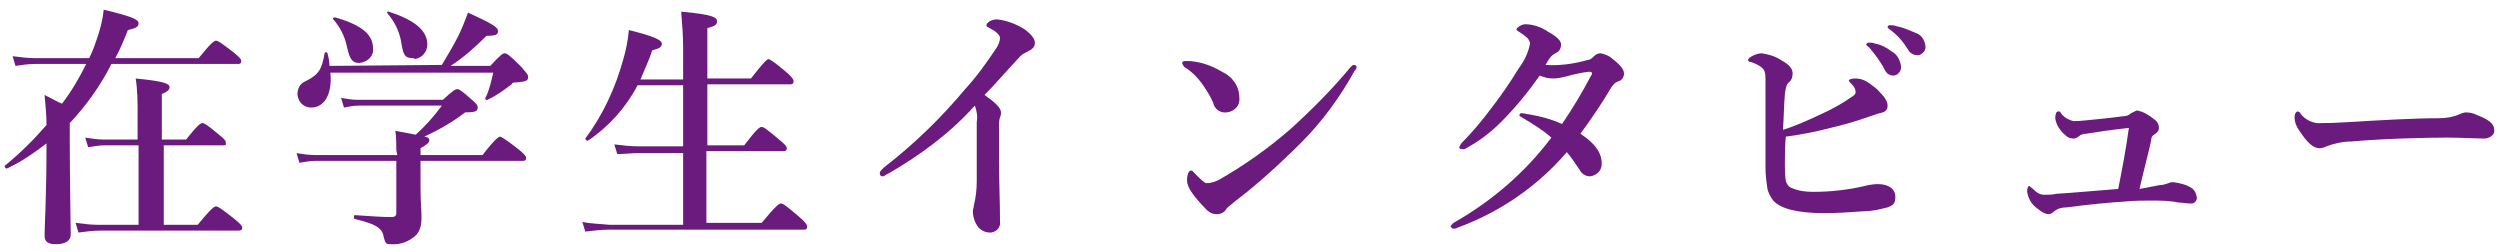
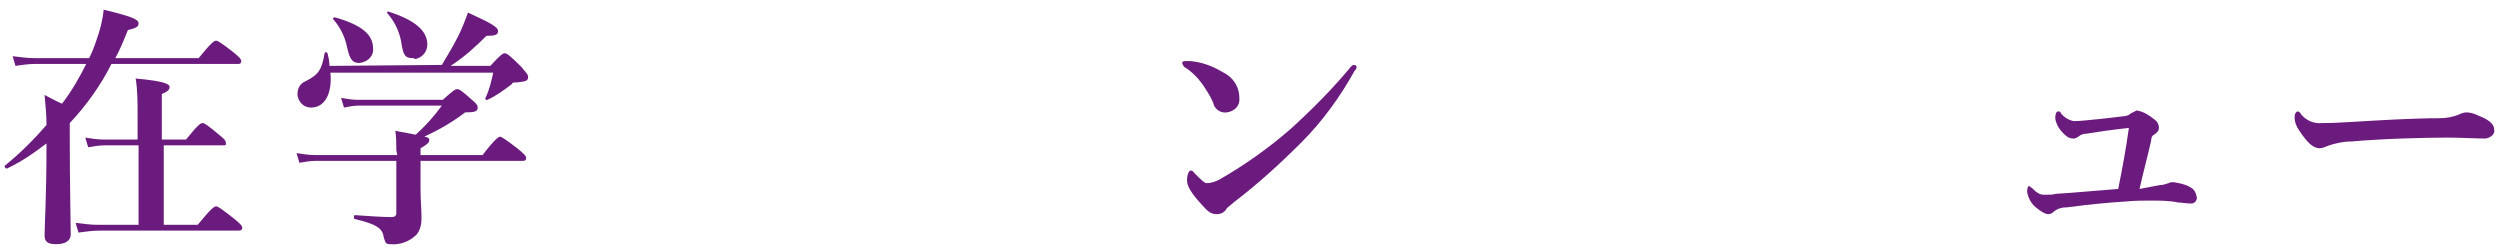
<svg xmlns="http://www.w3.org/2000/svg" version="1.1" id="レイヤー_1" x="0px" y="0px" viewBox="0 0 258 26" style="enable-background:new 0 0 258 26;" xml:space="preserve">
  <style type="text/css">
	.st0{fill:#6B1B7E;}
</style>
  <path class="st0" d="M11.5,6.6c-1.1,2.2-2.6,4.3-4.3,6.1v1.7c0,4.1,0.1,9,0.1,9.8c0,0.6-0.5,1-1.5,1c-0.8,0-1.2-0.2-1.2-0.9  c0-1,0.2-3.9,0.2-9.5c-1.3,1-2.6,1.9-4.1,2.6c-0.1,0-0.3-0.2-0.2-0.3c1.6-1.3,3-2.7,4.3-4.2c0-1-0.1-2-0.2-3.1  c0.8,0.4,1.3,0.7,1.8,0.9C7.4,9.4,8.2,8,8.9,6.6H3.6c-0.7,0-1.3,0.1-2,0.2l-0.3-1C2.1,5.9,2.9,6,3.6,6h5.6c0.3-0.6,0.5-1.1,0.7-1.7  c0.4-1.1,0.7-2.2,0.8-3.3c2.9,0.7,3.6,1,3.6,1.4s-0.3,0.5-1.1,0.7c-0.4,1-0.8,2-1.3,2.9h8.6c1.3-1.6,1.6-1.8,1.8-1.8  s0.5,0.2,1.8,1.2c0.6,0.5,0.8,0.7,0.8,0.9s-0.1,0.3-0.3,0.3H11.5z M16.9,23.2h3.5c1.4-1.7,1.7-1.9,1.9-1.9s0.5,0.2,1.9,1.3  c0.6,0.5,0.8,0.7,0.8,0.9s-0.1,0.3-0.4,0.3H10.3c-0.7,0-1.5,0.1-2.2,0.2l-0.3-1c0.8,0.1,1.6,0.2,2.3,0.2h4.2V15h-3.5  c-0.6,0-1.1,0.1-1.7,0.2l-0.3-1c0.6,0.1,1.3,0.2,1.9,0.2h3.5v-2.6c0-1.2,0-2.5-0.2-3.7c3.2,0.3,3.5,0.6,3.5,0.9  c0,0.3-0.3,0.5-0.8,0.7v4.7h2.5c1.2-1.5,1.5-1.7,1.7-1.7s0.5,0.2,1.7,1.2c0.5,0.4,0.7,0.6,0.7,0.8S23.4,15,23.1,15h-6.2L16.9,23.2z" />
  <path class="st0" d="M45.6,6.7c0.6-1,1.2-2,1.7-3c0.4-0.8,0.7-1.6,1-2.4c2.4,1.1,3.1,1.5,3.1,1.9s-0.3,0.5-1.2,0.5  c-1.1,1.1-2.3,2.2-3.7,3.1h4.1c1.1-1.2,1.3-1.3,1.5-1.3s0.5,0.2,1.7,1.4c0.5,0.6,0.7,0.8,0.7,1c0,0.4-0.1,0.5-1.1,0.6  c-0.4,0-0.5,0-0.6,0.2c-0.8,0.6-1.6,1.2-2.5,1.6c-0.1,0.1-0.3-0.1-0.2-0.2c0.4-0.8,0.6-1.7,0.8-2.6H34.1c0.2,2.2-0.6,3.6-2,3.6  c-0.7,0-1.3-0.5-1.4-1.3c0,0,0-0.1,0-0.1c0-0.6,0.3-1.1,0.8-1.3c1.4-0.7,1.7-1.2,2-2.9c0-0.1,0.2-0.2,0.3,0C33.9,5.9,34,6.3,34,6.8  L45.6,6.7z M40.9,15.5c0-0.7,0-1.3-0.1-2l2.1,0.4c1-0.9,1.9-1.9,2.7-3H37c-0.5,0-1,0.1-1.5,0.2l-0.3-1c0.6,0.1,1.1,0.2,1.7,0.2h8.8  c1.1-1,1.3-1.1,1.5-1.1s0.5,0.2,1.5,1.1c0.5,0.4,0.6,0.6,0.6,0.8c0,0.4-0.3,0.5-1.3,0.5c-1.3,1-2.7,1.8-4.2,2.5  c0.5,0.1,0.5,0.2,0.5,0.4s-0.2,0.4-0.9,0.8V16h6.4c1.3-1.7,1.7-1.9,1.8-1.9s0.5,0.2,1.9,1.3c0.6,0.5,0.8,0.7,0.8,0.9  s-0.1,0.3-0.3,0.3H43.4v2.8c0,1.5,0.1,2.1,0.1,3.1c0,0.6-0.1,1.2-0.5,1.7c-0.7,0.7-1.7,1.1-2.7,1c-0.5,0-0.5-0.1-0.7-0.7  c-0.1-1-0.9-1.4-3-1.9c-0.1,0-0.1-0.4,0-0.4c1.5,0.1,2.8,0.2,3.8,0.2c0.3,0,0.5-0.1,0.5-0.4v-5.4h-8.3c-0.6,0-1.1,0.1-1.7,0.2  l-0.3-1c0.6,0.1,1.3,0.2,1.9,0.2H41L40.9,15.5z M37.1,6.5c-0.7,0-1-0.3-1.3-1.7c-0.2-1-0.7-2-1.4-2.8c-0.1-0.1,0-0.2,0.1-0.2  c0,0,0.1,0,0.1,0c2.8,0.8,3.9,1.8,3.9,3.2C38.6,5.7,38,6.4,37.1,6.5C37.1,6.4,37.1,6.4,37.1,6.5L37.1,6.5z M42.6,6  c-0.8,0-1-0.3-1.2-1.7c-0.2-1.1-0.7-2.1-1.4-2.9c-0.1-0.1,0-0.3,0.1-0.2c2.8,0.9,4,2,4,3.4c0,0.8-0.6,1.4-1.3,1.5  C42.8,6,42.7,6,42.6,6z" />
-   <path class="st0" d="M72.9,15h3.9c1.3-1.7,1.6-1.9,1.8-1.9s0.5,0.2,1.8,1.3c0.6,0.5,0.8,0.7,0.8,0.9s-0.1,0.3-0.3,0.3h-8V23h5.7  c1.5-1.8,1.8-2,2-2s0.5,0.2,1.9,1.4c0.6,0.5,0.8,0.8,0.8,1s-0.1,0.3-0.3,0.3H62.9c-0.8,0-1.7,0.1-2.5,0.2l-0.3-1  c0.9,0.2,1.9,0.2,2.8,0.3h7.6v-7.4h-4.6c-0.7,0-1.5,0.1-2.2,0.1l-0.3-1c0.8,0.1,1.6,0.2,2.4,0.2h4.7V8.8h-4.7  c-1.2,2.3-3,4.3-5.1,5.7c-0.1,0.1-0.3-0.1-0.3-0.2c1.8-2.4,3.1-5.2,3.9-8.1c0.3-1,0.5-2,0.6-3.1c2.4,0.6,3.4,1,3.4,1.4  s-0.3,0.5-1,0.7c-0.3,1-0.8,2-1.2,3h4.4V5c0-1.3-0.1-2.5-0.2-3.8c3.3,0.3,3.7,0.6,3.7,1s-0.3,0.5-1,0.7v5.2h4.5c1.3-1.7,1.7-2,1.8-2  s0.5,0.2,1.8,1.3c0.6,0.5,0.8,0.8,0.8,1s-0.1,0.3-0.3,0.3h-8.6V15z" />
-   <path class="st0" d="M91.7,17.9c-0.3,0.1-0.4,0.3-0.6,0.3c-0.2,0-0.3-0.1-0.3-0.3c0,0,0,0,0-0.1c0-0.1,0.2-0.3,0.4-0.5  c3.1-2.4,5.9-5.1,8.4-8.1c1.2-1.3,2.2-2.7,3.2-4.2c0.2-0.3,0.4-0.7,0.4-1.1c0-0.2-0.3-0.6-0.9-0.9c-0.3-0.2-0.5-0.2-0.5-0.4  c0-0.2,0.4-0.6,1.1-0.6c1,0.1,2,0.5,2.8,1c0.7,0.5,1.1,1,1.1,1.4c0,0.5-0.3,0.7-0.9,1c-0.2,0.1-0.4,0.2-0.6,0.4  c-1.5,1.6-2.7,3-3.7,4c1,0.7,1.7,1.3,1.7,1.8c0,0.2,0,0.3-0.1,0.5c-0.1,0.3-0.1,0.6-0.1,0.9v3.8c0,2,0.1,4,0.1,6  c0.1,0.6-0.3,1.1-0.9,1.2c0,0-0.1,0-0.1,0c-0.5,0-0.9-0.2-1.2-0.5c-0.4-0.5-0.6-1.1-0.6-1.7c0-0.2,0.1-0.4,0.1-0.6  c0.2-0.8,0.3-1.6,0.3-2.5c0-1.9,0-4.5,0-6.1c0.1-0.6,0-1.2-0.2-1.7C98.1,13.7,95,16,91.7,17.9z" />
  <path class="st0" d="M122,6.5c0-0.1,0.1-0.2,0.3-0.2h0.5c1.2,0.1,2.3,0.5,3.3,1.1c1.1,0.5,1.8,1.5,1.8,2.7c0.1,0.8-0.5,1.4-1.3,1.5  c-0.7,0.1-1.3-0.4-1.4-1c-0.3-0.7-0.7-1.3-1.1-1.9c-0.5-0.7-1.2-1.4-1.9-1.8C122.1,6.7,122,6.6,122,6.5z M125.9,18.5  c2.6-1.5,5-3.2,7.3-5.2c2.2-2,4.3-4.1,6.2-6.4c0.1-0.1,0.2-0.2,0.3-0.2c0.2,0,0.3,0.1,0.3,0.2c0,0.2-0.1,0.3-0.2,0.4  c-1.5,2.7-3.3,5.2-5.5,7.4c-2.2,2.2-4.5,4.3-7,6.2c-0.2,0.2-0.5,0.4-0.7,0.6c-0.2,0.4-0.6,0.6-1,0.6c-0.6,0-0.9-0.2-1.6-1  c-1.1-1.2-1.5-1.9-1.5-2.5s0.2-1,0.4-1s0.2,0.1,0.4,0.3c0.6,0.6,1,1,1.2,1C125.1,18.9,125.5,18.7,125.9,18.5L125.9,18.5z" />
-   <path class="st0" d="M163.8,6.2c0.3,0,0.5-0.2,0.7-0.4c0.2-0.2,0.4-0.3,0.7-0.3c0.4,0.1,0.7,0.2,1,0.4c0.9,0.7,1.4,1.2,1.4,1.7  c0,0.3-0.2,0.7-0.6,0.8c-0.3,0.1-0.5,0.3-0.7,0.6c-1,1.7-2.1,3.3-3.2,4.8c1.8,1.2,2.2,2.2,2.2,3.1c0,0.7-0.5,1.2-1.2,1.3  c-0.5,0-0.9-0.3-1.1-0.7c-0.4-0.6-0.8-1.2-1.3-1.8c-3,3.5-6.9,6.2-11.3,7.8c-0.1,0.1-0.3,0.1-0.4,0.1c-0.1,0-0.2-0.1-0.3-0.2  c0-0.1,0.1-0.2,0.3-0.4c3.9-2.2,7.4-5.2,10.1-8.8c-0.9-0.8-1.9-1.4-2.9-2c-0.3-0.2-0.4-0.2-0.4-0.3s0.1-0.3,0.4-0.2  c0.2,0,0.4,0.1,0.6,0.1c1.2,0.2,2.3,0.5,3.4,1c1.1-1.6,2.1-3.3,3-5c0.1-0.1,0.1-0.2,0.1-0.3c0,0-0.1-0.1-0.3-0.1  c-0.9,0.1-1.7,0.3-2.4,0.5c-0.4,0.1-0.9,0.2-1.3,0.2c-0.5,0-0.9-0.1-1.4-0.3c-1.2,1.7-2.5,3.3-4,4.8c-1.1,1.1-2.3,2-3.6,2.7  c-0.1,0.1-0.2,0.1-0.4,0.1c-0.2,0-0.3-0.1-0.3-0.2s0.1-0.2,0.2-0.4c1.1-1.1,2.1-2.3,3-3.5c1-1.3,2-2.7,2.9-4.2  c0.6-0.8,1-1.6,1.2-2.6c0-0.2-0.1-0.3-0.2-0.5c-0.3-0.3-0.6-0.5-0.9-0.7c-0.2-0.1-0.3-0.2-0.3-0.3s0.5-0.5,0.9-0.5  c0.8,0,1.7,0.3,2.4,0.8c0.9,0.5,1.3,0.9,1.3,1.3c0,0.3-0.1,0.6-0.4,0.8c-0.2,0.1-0.4,0.2-0.6,0.4c-0.2,0.2-0.3,0.4-0.6,0.9  C160.9,6.8,162.4,6.6,163.8,6.2z" />
-   <path class="st0" d="M184.2,16.9c0,0.6,0,1.2,0.1,1.8c0.1,0.3,0.3,0.6,0.6,0.7c0.7,0.3,1.4,0.4,2.2,0.4c1.8,0,3.6-0.2,5.3-0.6  c0.4-0.1,0.9-0.2,1.4-0.2c1.1,0,1.8,0.5,1.8,1.3s-0.3,0.9-0.8,1.1c-0.8,0.2-1.6,0.4-2.4,0.4c-1.5,0.1-2.9,0.2-4.1,0.2  c-2.9,0-4.6-0.5-5.3-1.3c-0.3-0.4-0.5-0.8-0.6-1.2c-0.1-0.7-0.2-1.4-0.2-2.1c0-1.6,0-3.3,0-4.9c0-1.4,0-2.9,0-4.2  c0-1-0.1-1.2-0.8-1.6c-0.2-0.1-0.4-0.2-0.7-0.3c-0.2,0-0.3-0.1-0.3-0.2c0-0.3,0.9-0.7,1.4-0.7c0.7,0.1,1.4,0.3,2,0.7  c0.9,0.5,1.2,0.9,1.2,1.4c0,0.3-0.1,0.7-0.4,0.9c-0.2,0.2-0.3,0.4-0.4,1.2c-0.1,1.1-0.1,2.3-0.2,3.7c1.3-0.4,2.6-1,3.9-1.6  c1.1-0.5,2.2-1.1,3.2-1.8c0.3-0.2,0.4-0.3,0.4-0.5s-0.1-0.5-0.3-0.7c-0.2-0.2-0.4-0.4-0.4-0.5s0.3-0.2,0.6-0.2  c0.8,0,1.2,0.2,2.3,1.1c0.7,0.7,1.1,1.2,1.1,1.7s-0.3,0.7-0.9,0.8c-0.3,0.1-0.6,0.2-0.9,0.3c-1.4,0.5-2.8,0.9-4.1,1.2  c-1.5,0.4-3.1,0.7-4.6,0.9C184.2,14.9,184.2,16,184.2,16.9z M195.2,5.3c0.6,0.3,0.9,0.9,1,1.6c0,0.5-0.4,0.9-0.8,0.9c0,0,0,0,0,0  c-0.4,0-0.7-0.2-0.9-0.6c-0.4-0.8-1-1.6-1.6-2.3c-0.1-0.1-0.3-0.2-0.3-0.3s0.1-0.2,0.3-0.2c0.2,0,0.4,0,0.6,0.1  C194.1,4.6,194.7,4.9,195.2,5.3z M197.7,3.4c0.6,0.2,0.9,0.7,1,1.3c0.1,0.5-0.3,0.9-0.7,1c0,0,0,0-0.1,0c-0.4,0-0.8-0.2-1-0.6  c-0.5-0.8-1.1-1.5-1.8-2c-0.1-0.1-0.3-0.2-0.3-0.3c0-0.1,0.1-0.2,0.2-0.2l0,0c0.2,0,0.5,0,0.7,0.1C196.3,2.8,197,3.1,197.7,3.4z" />
  <path class="st0" d="M222.9,19.1c0.3,0,0.6-0.1,0.9-0.2c0.2-0.1,0.3-0.1,0.5-0.1c0.6,0.1,1.2,0.2,1.7,0.5c0.4,0.2,0.6,0.5,0.7,1  c0.1,0.3-0.2,0.7-0.5,0.7c-0.1,0-0.1,0-0.2,0c-0.4,0-0.8-0.1-1.2-0.1c-0.9-0.2-1.9-0.2-2.9-0.2c-0.7,0-1.6,0-2.6,0.1  c-1.7,0.1-3.7,0.3-6,0.6c-0.5,0-0.9,0.1-1.3,0.4c-0.2,0.2-0.4,0.3-0.6,0.3c-0.3,0-0.7-0.2-1.3-0.7c-0.5-0.4-0.8-1-0.9-1.6  c0-0.4,0.1-0.6,0.2-0.6s0.1,0.1,0.3,0.2c0.5,0.5,0.8,0.7,1.3,0.7s0.8,0,1.2-0.1c1.8-0.1,3.7-0.3,6.4-0.5c0.4-2,0.8-4.1,1.1-6.3  c-1.8,0.2-3.2,0.4-4.4,0.6c-0.3,0-0.6,0.1-0.8,0.3c-0.2,0.1-0.3,0.2-0.5,0.2c-0.3,0-0.6-0.1-0.8-0.3c-0.6-0.5-1-1.1-1.1-1.8  c0-0.4,0.1-0.7,0.3-0.7s0.2,0,0.3,0.2c0.3,0.4,0.8,0.7,1.3,0.8c0.7,0,1.4-0.1,2.5-0.2s1.7-0.2,2.6-0.3c0.3,0,0.6-0.1,0.8-0.3  c0.2-0.1,0.4-0.2,0.6-0.3c0.7,0.1,1.3,0.5,1.8,0.9c0.3,0.2,0.5,0.5,0.5,0.9c0,0.3-0.2,0.5-0.5,0.7c-0.2,0.1-0.3,0.3-0.3,0.6  c-0.3,1.4-0.9,3.6-1.2,5L222.9,19.1z" />
  <path class="st0" d="M256.5,14.3c-0.8,0-2.6-0.1-3.9-0.1c-2.1,0-6.6,0.1-9.9,0.4c-0.9,0-1.8,0.2-2.6,0.5c-0.2,0.1-0.5,0.2-0.7,0.2  c-0.7,0-1.3-0.6-2.1-1.8c-0.3-0.4-0.5-0.9-0.5-1.4c0-0.4,0.2-0.6,0.3-0.6c0.1,0,0.3,0.1,0.3,0.2c0.5,0.7,1.4,1.1,2.2,1  c0.7,0,1.2,0,2.8-0.1c3.3-0.2,6.7-0.4,9.3-0.4c0.7,0,1.4-0.1,2.1-0.4c0.2-0.1,0.5-0.2,0.7-0.2c0.4,0,0.8,0.1,1.2,0.3  c1,0.4,1.7,0.8,1.7,1.5C257.5,13.8,257.1,14.2,256.5,14.3C256.5,14.3,256.5,14.3,256.5,14.3z" />
</svg>